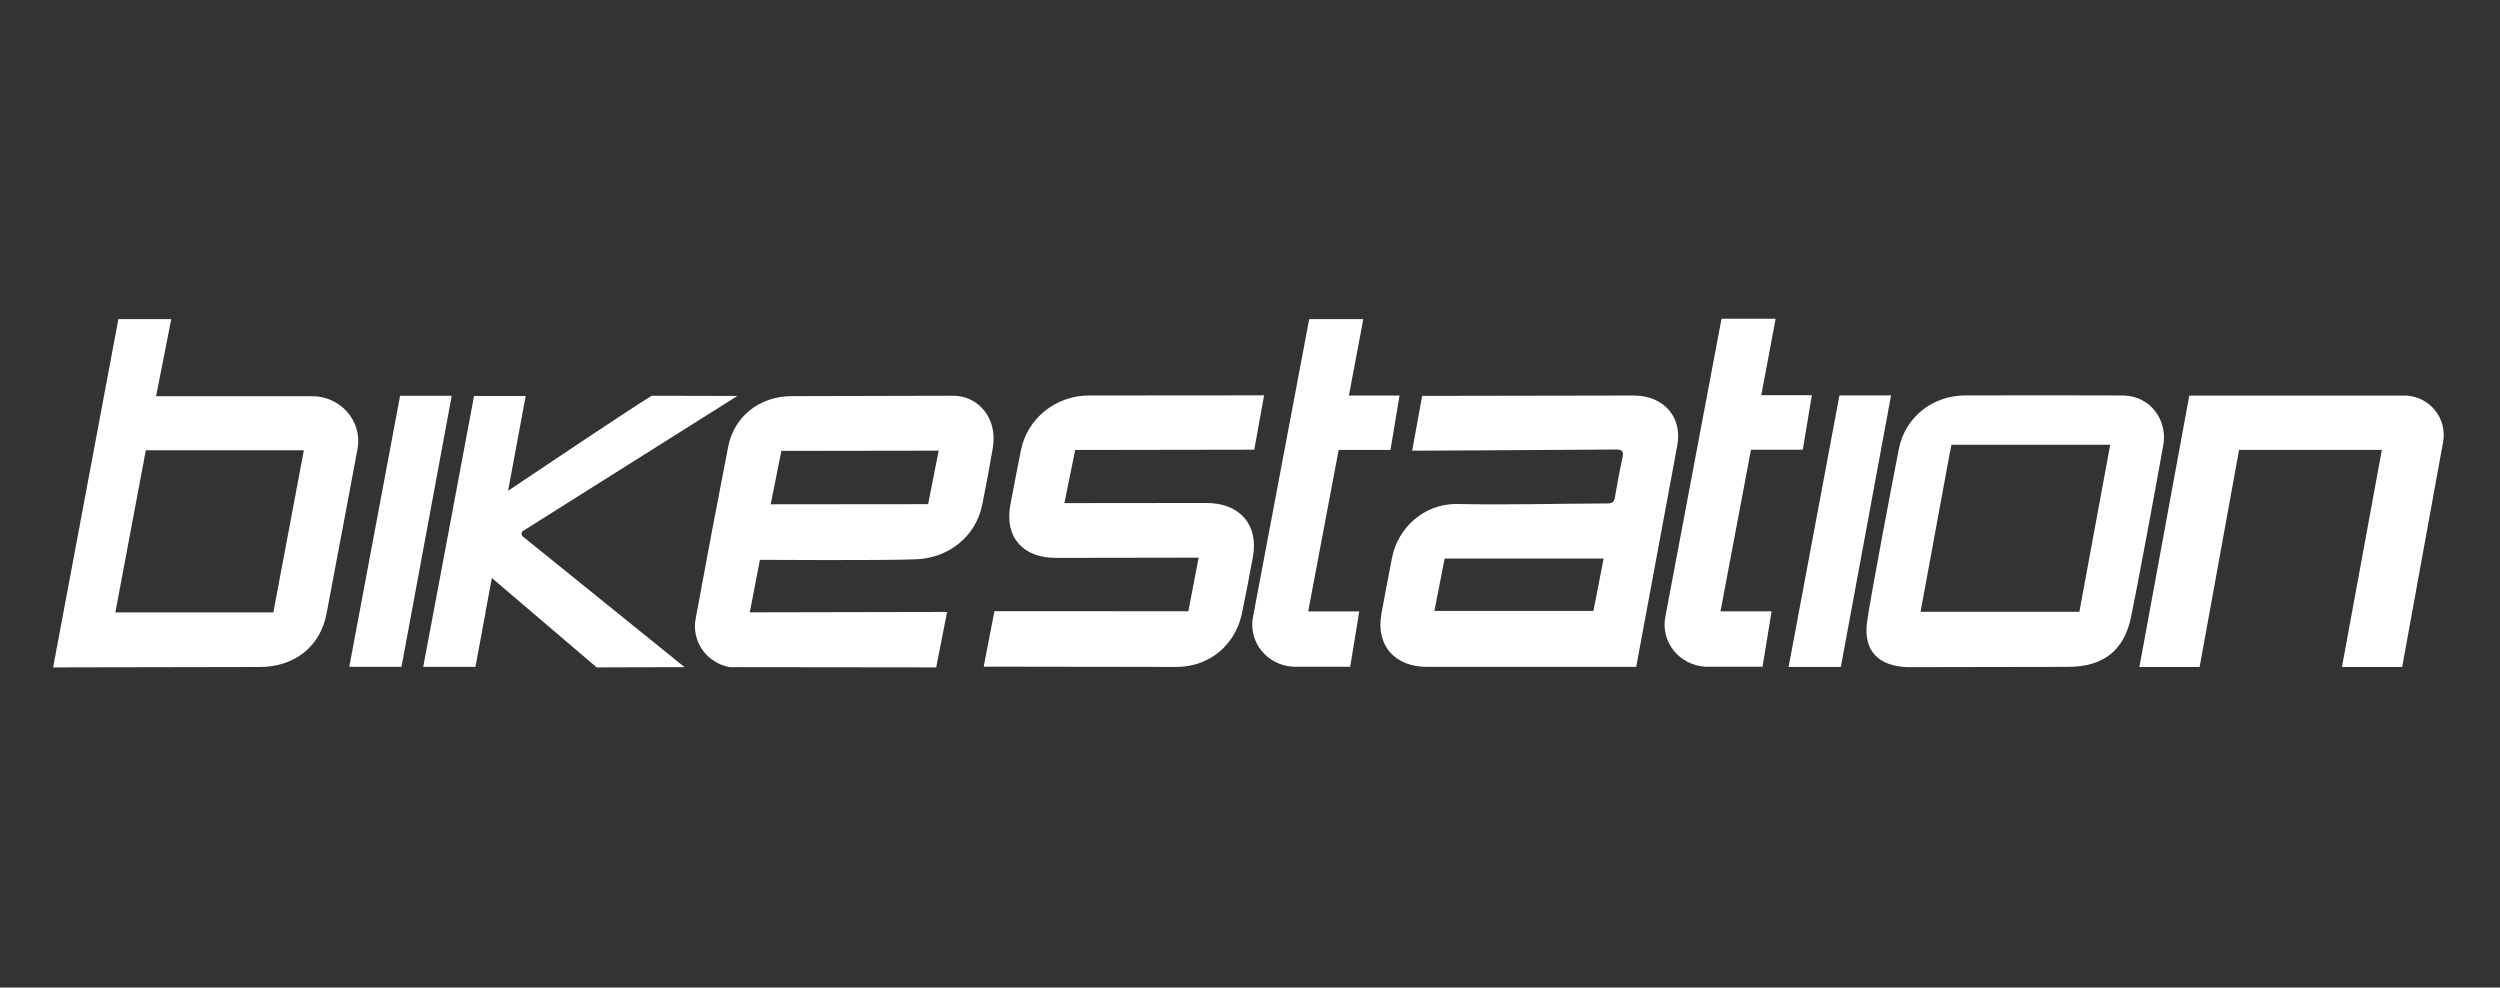
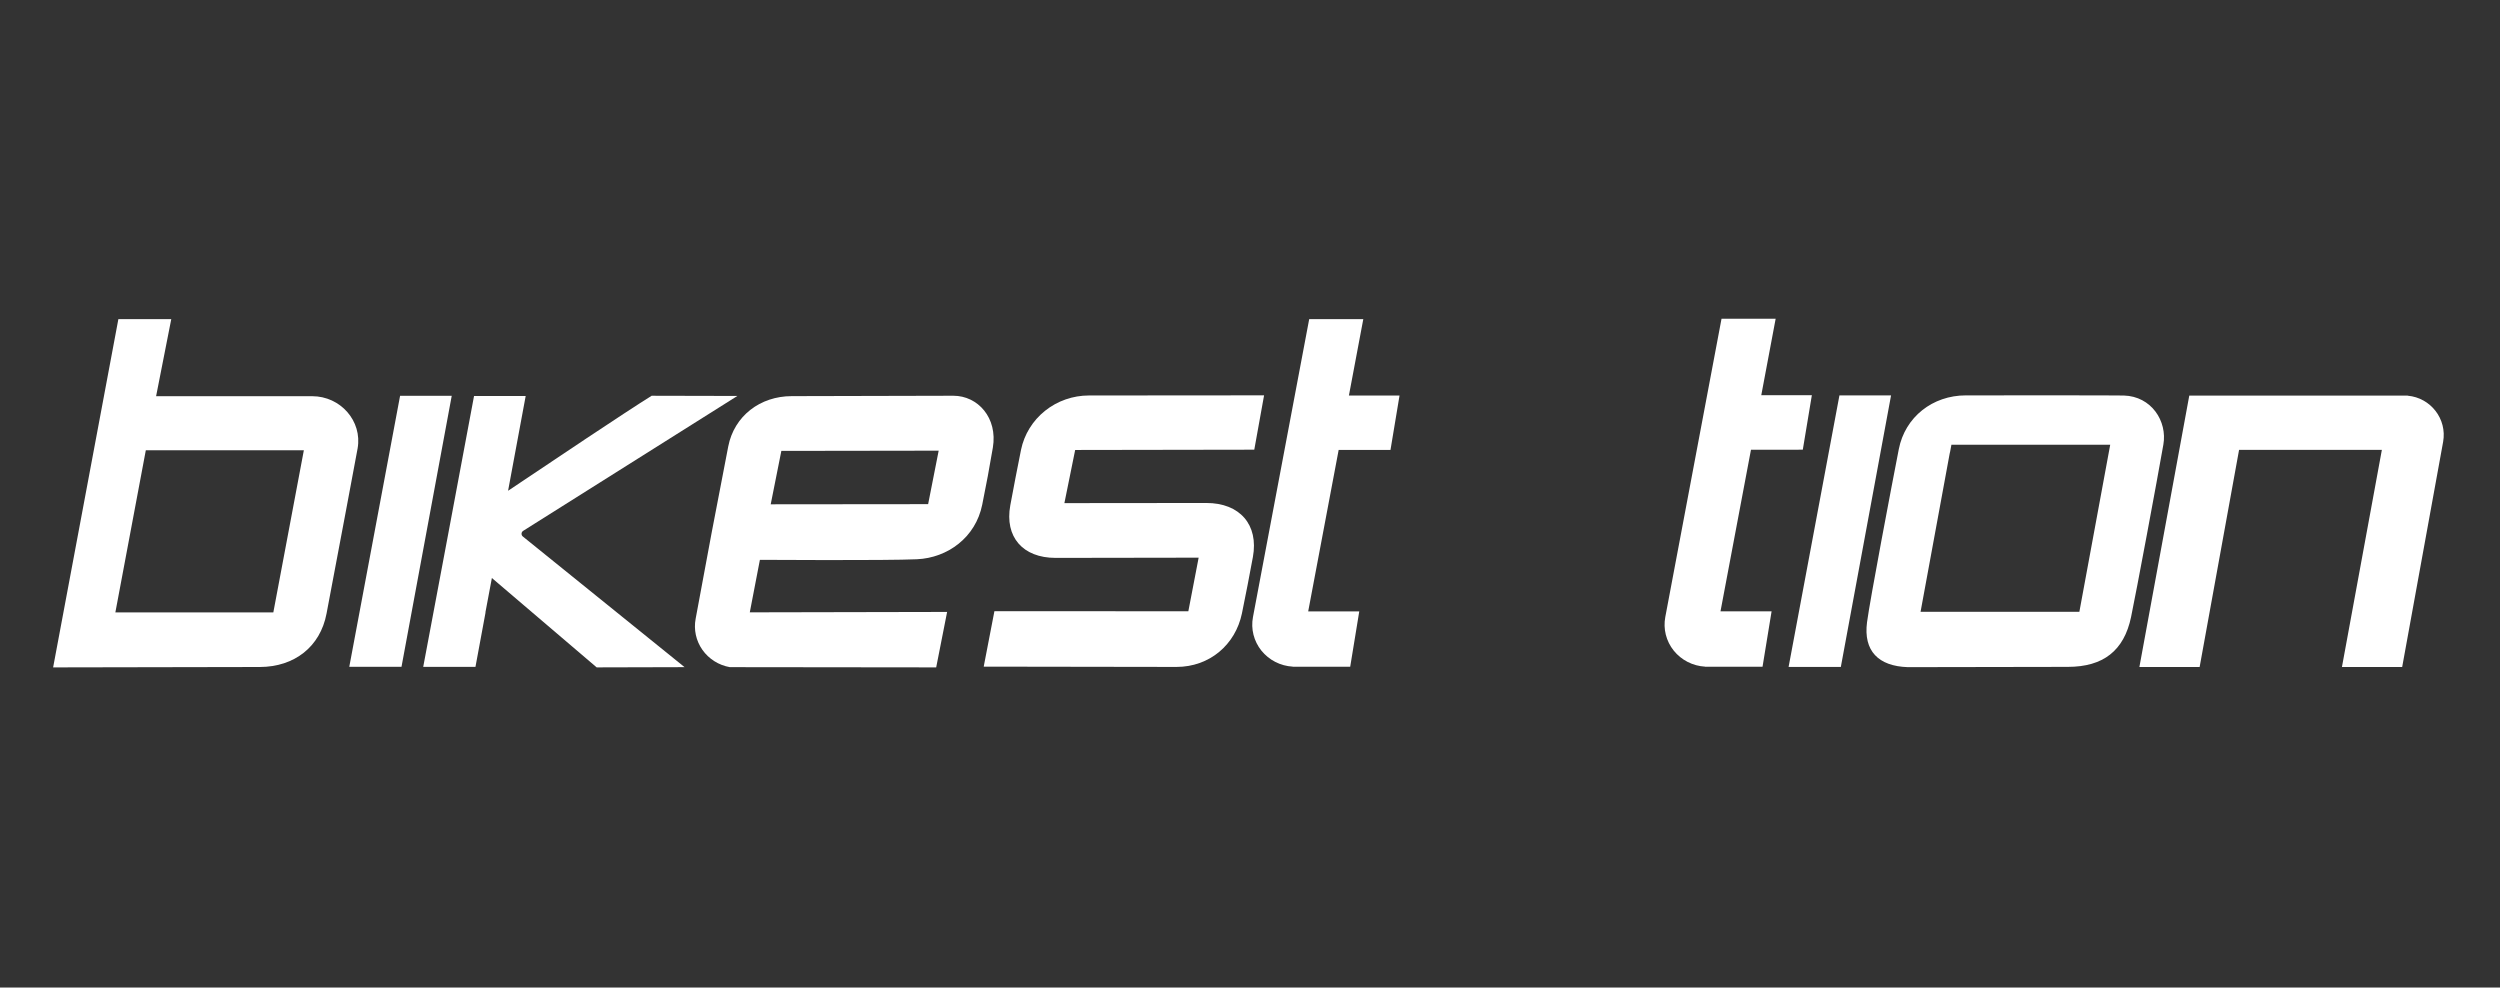
<svg xmlns="http://www.w3.org/2000/svg" width="800" height="316" viewBox="0 0 800 316" fill="none">
  <rect x="0" y="0" width="800" height="316" fill="#333333" stroke="none" />
  <path d="M305.067 126.638C301.822 126.638 267.584 126.746 253.357 126.764C243.23 126.764 234.945 133.136 233.044 142.831C229.453 161.197 225.975 179.583 222.609 197.991C222.28 199.71 222.303 201.475 222.674 203.185C223.046 204.895 223.76 206.516 224.775 207.956C225.79 209.396 227.086 210.626 228.588 211.575C230.091 212.524 231.771 213.174 233.532 213.487C233.656 213.51 299.58 213.564 299.58 213.564L303.078 195.819L239.934 195.949L243.166 179.149C243.166 179.149 283.796 179.414 293.435 178.96C303.253 178.51 312.197 171.981 314.309 161.516C315.543 155.436 316.698 149.334 317.716 143.218C319.304 133.729 312.933 126.638 305.067 126.638ZM297.002 161.327L246.627 161.377L250.033 144.288L300.376 144.212L297.002 161.327Z" fill="white" />
  <path d="M401.37 143.899L404.505 126.509C404.505 126.509 364.961 126.531 348.441 126.554C343.327 126.557 338.372 128.287 334.416 131.451C330.46 134.616 327.745 139.02 326.733 143.917C325.55 149.839 324.385 155.766 323.294 161.706C321.453 171.802 327.267 178.525 337.794 178.525C343.06 178.525 342.742 178.525 383.566 178.453L380.27 195.605L318.213 195.578L314.788 213.323C314.788 213.323 366.949 213.417 376.468 213.417C387.023 213.417 395.34 206.348 397.425 196.261C398.653 190.265 399.821 184.257 400.928 178.237C402.811 167.939 396.753 160.933 386.005 160.955C374.779 160.978 340.606 161 340.606 161L344.054 143.993L401.37 143.899Z" fill="white" />
  <path d="M144.554 126.656H128.029C125.203 141.833 112.208 211.032 111.767 213.384H128.48L144.554 126.656Z" fill="white" />
  <path d="M605.138 126.536H588.618C585.791 141.717 572.797 211.079 572.351 213.412H589.069L605.138 126.536Z" fill="white" />
  <path d="M167.299 171.674C167.162 171.561 167.054 171.419 166.984 171.258C166.913 171.097 166.882 170.922 166.893 170.748C166.903 170.573 166.956 170.403 167.045 170.252C167.135 170.1 167.26 169.971 167.41 169.875L235.957 126.705L208.528 126.642C199.653 132.195 177.177 147.251 162.586 157.046L168.22 126.714H151.695C148.869 141.895 145.384 160.387 143.166 172.254C140.712 185.354 135.875 211.036 135.433 213.388H152.151L155.373 195.989H155.331L157.403 184.963C170.567 196.156 190.935 213.563 190.935 213.563L219.064 213.487L167.299 171.674Z" fill="white" />
  <path d="M444.956 143.976L447.851 126.56H431.653L436.256 102.114H418.945L400.947 197.472C400.593 199.347 400.651 201.273 401.118 203.124C401.585 204.974 402.449 206.707 403.654 208.206C404.858 209.705 406.376 210.937 408.105 211.819C409.834 212.702 411.736 213.215 413.683 213.324V213.347H432.068L434.963 195.651H418.622L428.372 143.972L444.956 143.976Z" fill="white" />
  <path d="M576.896 143.903L579.792 126.472H563.607L568.21 102H550.889L532.892 197.452C532.537 199.328 532.594 201.256 533.06 203.109C533.526 204.961 534.39 206.696 535.594 208.197C536.799 209.698 538.316 210.932 540.046 211.816C541.776 212.701 543.679 213.216 545.628 213.327V213.349H564.013L566.908 195.636H550.558L560.312 143.921L576.896 143.903Z" fill="white" />
-   <path d="M522.792 126.57C514.598 126.57 455.091 126.687 455.091 126.687L451.897 144.225C451.897 144.225 501.199 143.987 517.061 143.843C519.224 143.843 519.592 144.463 519.197 146.334C518.297 150.57 517.492 154.824 516.78 159.096C516.536 160.585 516.002 161.098 514.373 161.102C498.446 161.147 482.511 161.615 466.594 161.282C455.225 161.044 447.192 169.43 445.462 178.397C444.297 184.41 443.133 190.427 442.046 196.457C440.233 206.499 446.267 213.429 456.776 213.406C469.922 213.375 523.579 213.406 523.579 213.406L535.302 150.255C535.781 147.665 536.26 145.078 536.739 142.494C538.423 133.392 532.315 126.574 522.792 126.57ZM509.903 195.49H459.013L462.286 178.735H513.167L509.903 195.49Z" fill="white" />
  <path d="M679.601 126.567C676.839 126.491 643.141 126.509 629.083 126.522C618.4 126.522 609.627 133.475 607.62 143.714C605.369 155.226 598.354 192.146 597.447 199.13C596.26 208.273 601.074 213.197 610.533 213.489C610.874 213.489 657.695 213.404 661.691 213.399C673.023 213.399 679.684 208.241 681.944 197.439C683.518 189.974 690.377 153.198 692.273 142.289C693.599 134.819 688.466 126.797 679.601 126.567ZM665.396 195.78H614.579C614.579 195.78 623.159 149.236 623.896 145.14C623.946 144.87 624.002 144.627 624.066 144.407L624.453 142.307H675.27L665.396 195.78Z" fill="white" />
  <path d="M770.494 126.626V126.586H700.57C698.144 139.852 689.237 188.266 684.606 213.436H703.884L716.505 143.949H762.199C758.443 164.383 752.795 195.084 749.421 213.436H768.698L781.799 141.399C783.115 134.06 777.794 127.287 770.494 126.626Z" fill="white" />
  <path d="M99.895 126.784H49.953L54.804 102.123H37.879L17 213.566C17 213.566 61.815 213.499 83.149 213.44C94.233 213.409 102.482 206.951 104.493 196.352C107.835 178.881 114.413 143.625 114.436 143.486C115.978 134.743 108.958 126.784 99.895 126.784ZM87.467 195.965H36.917L46.662 144.079H97.234L87.467 195.965Z" fill="white" />
</svg>